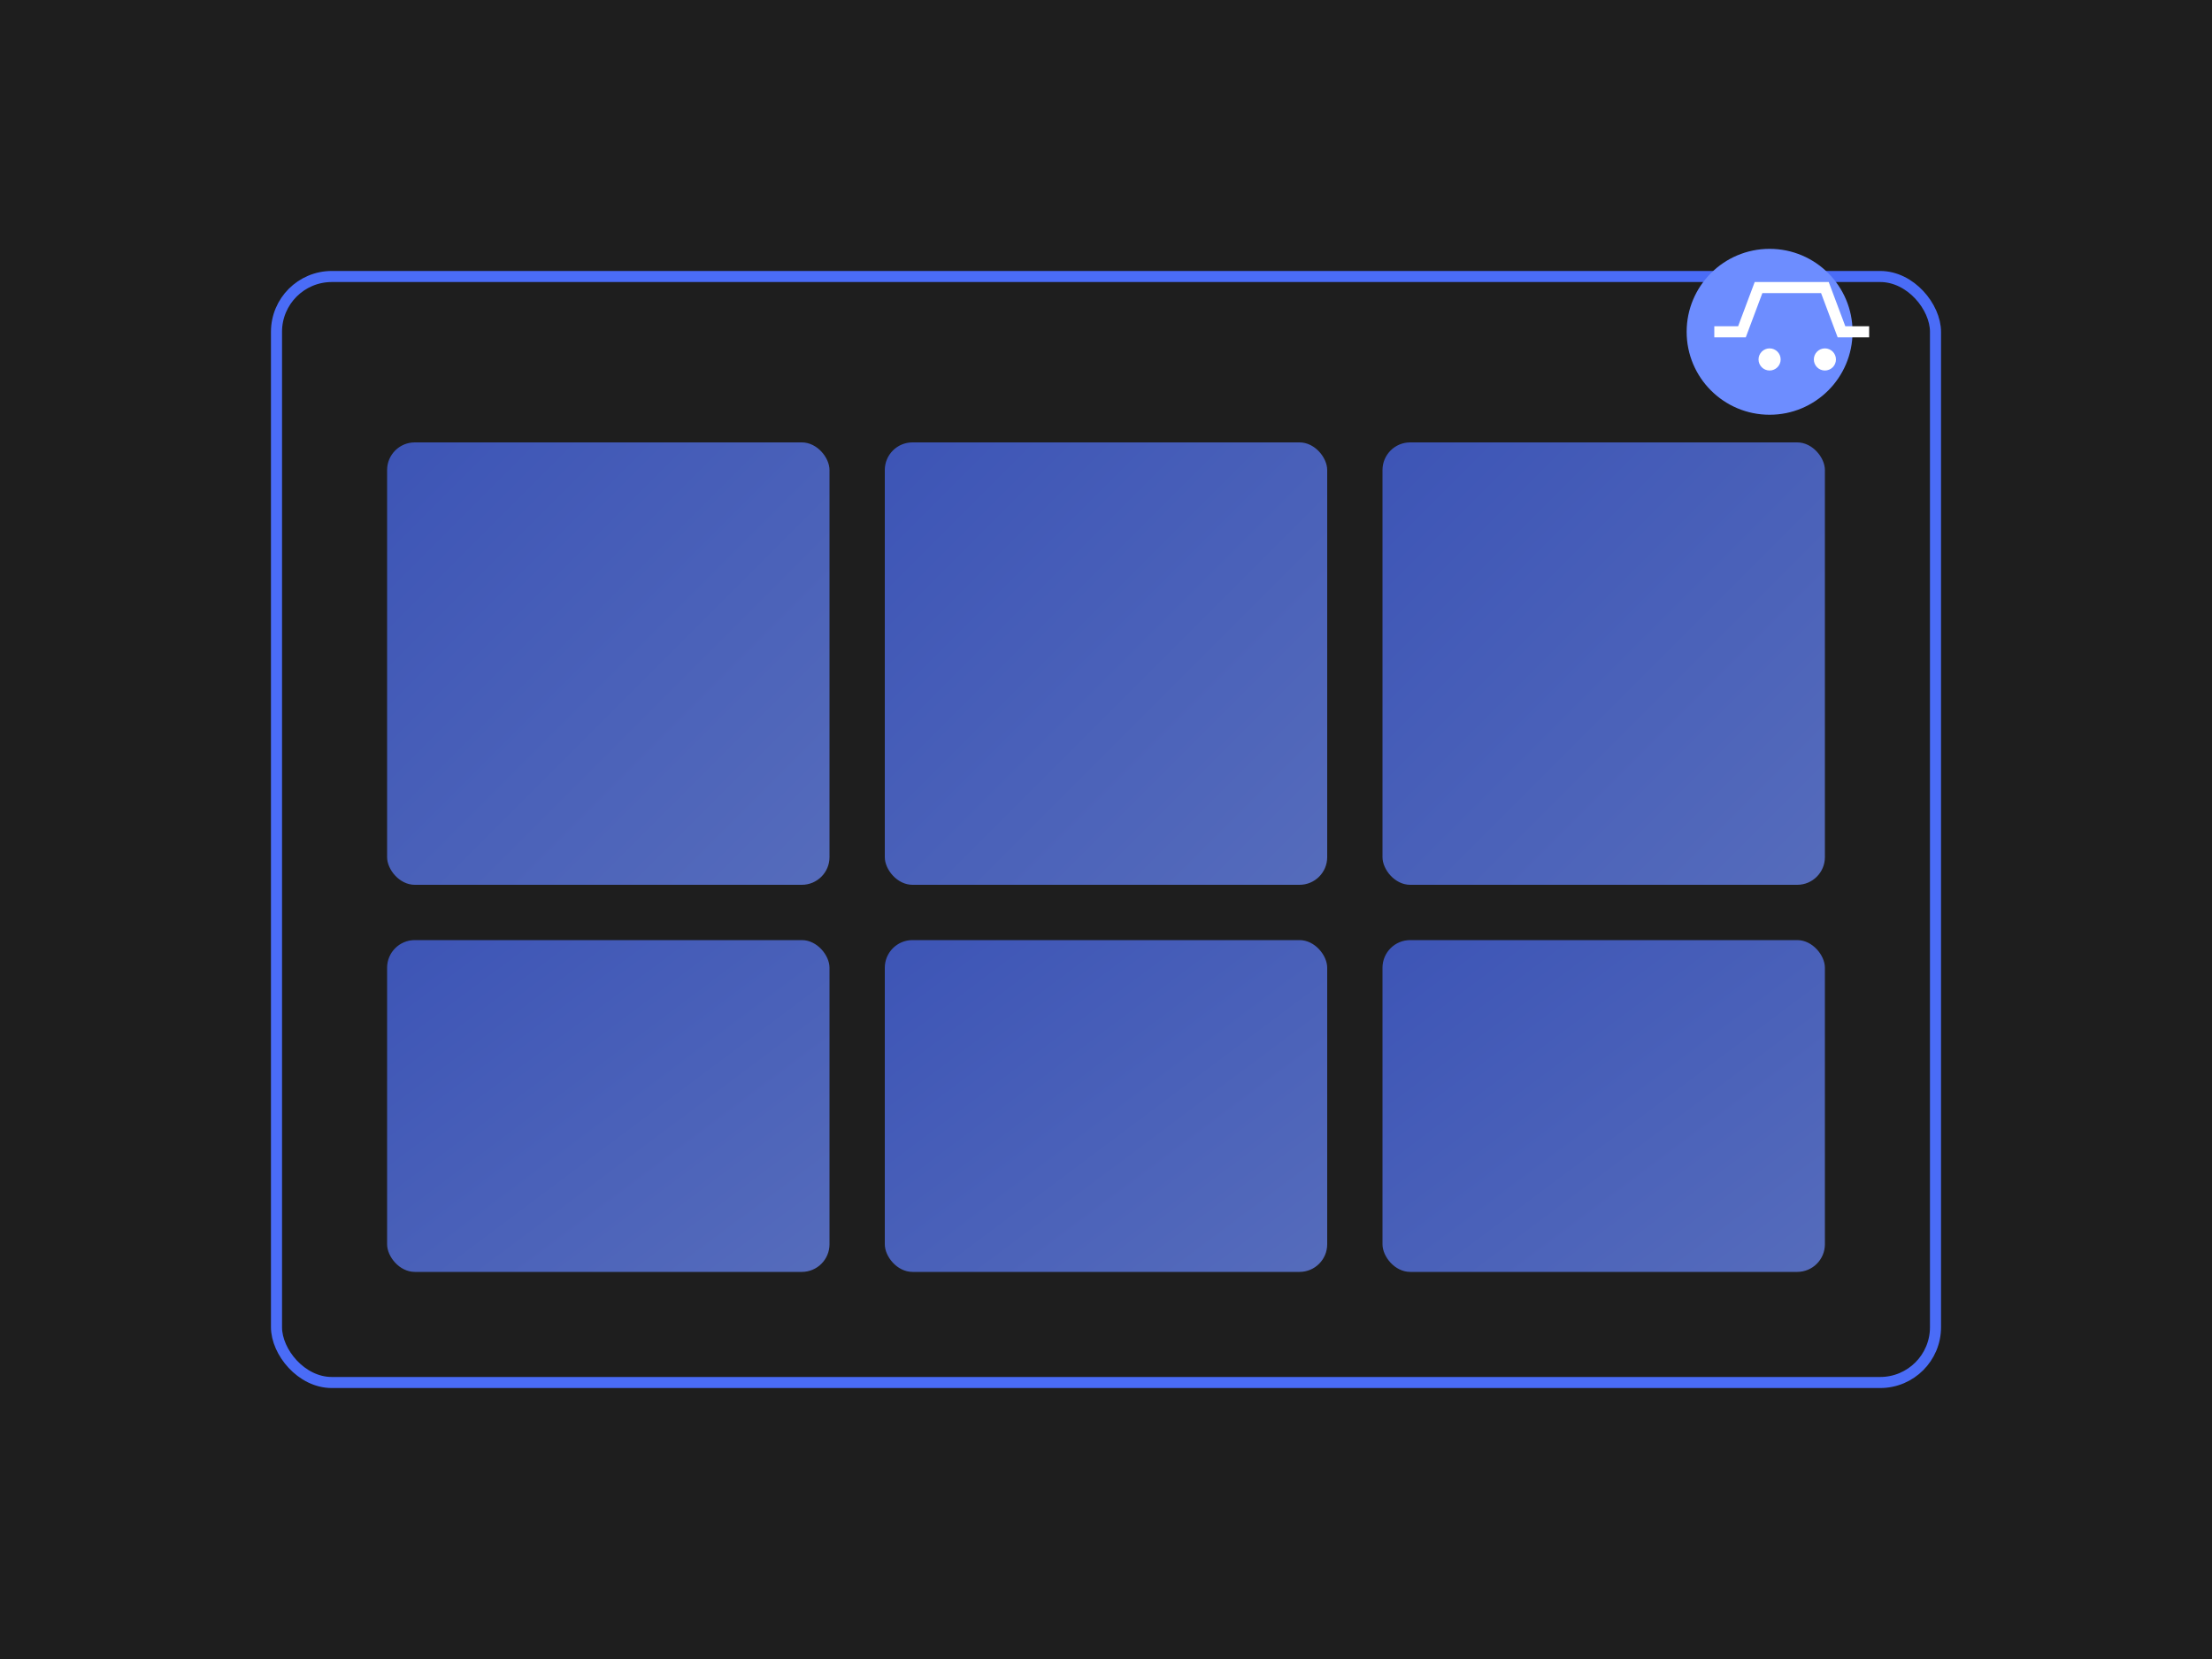
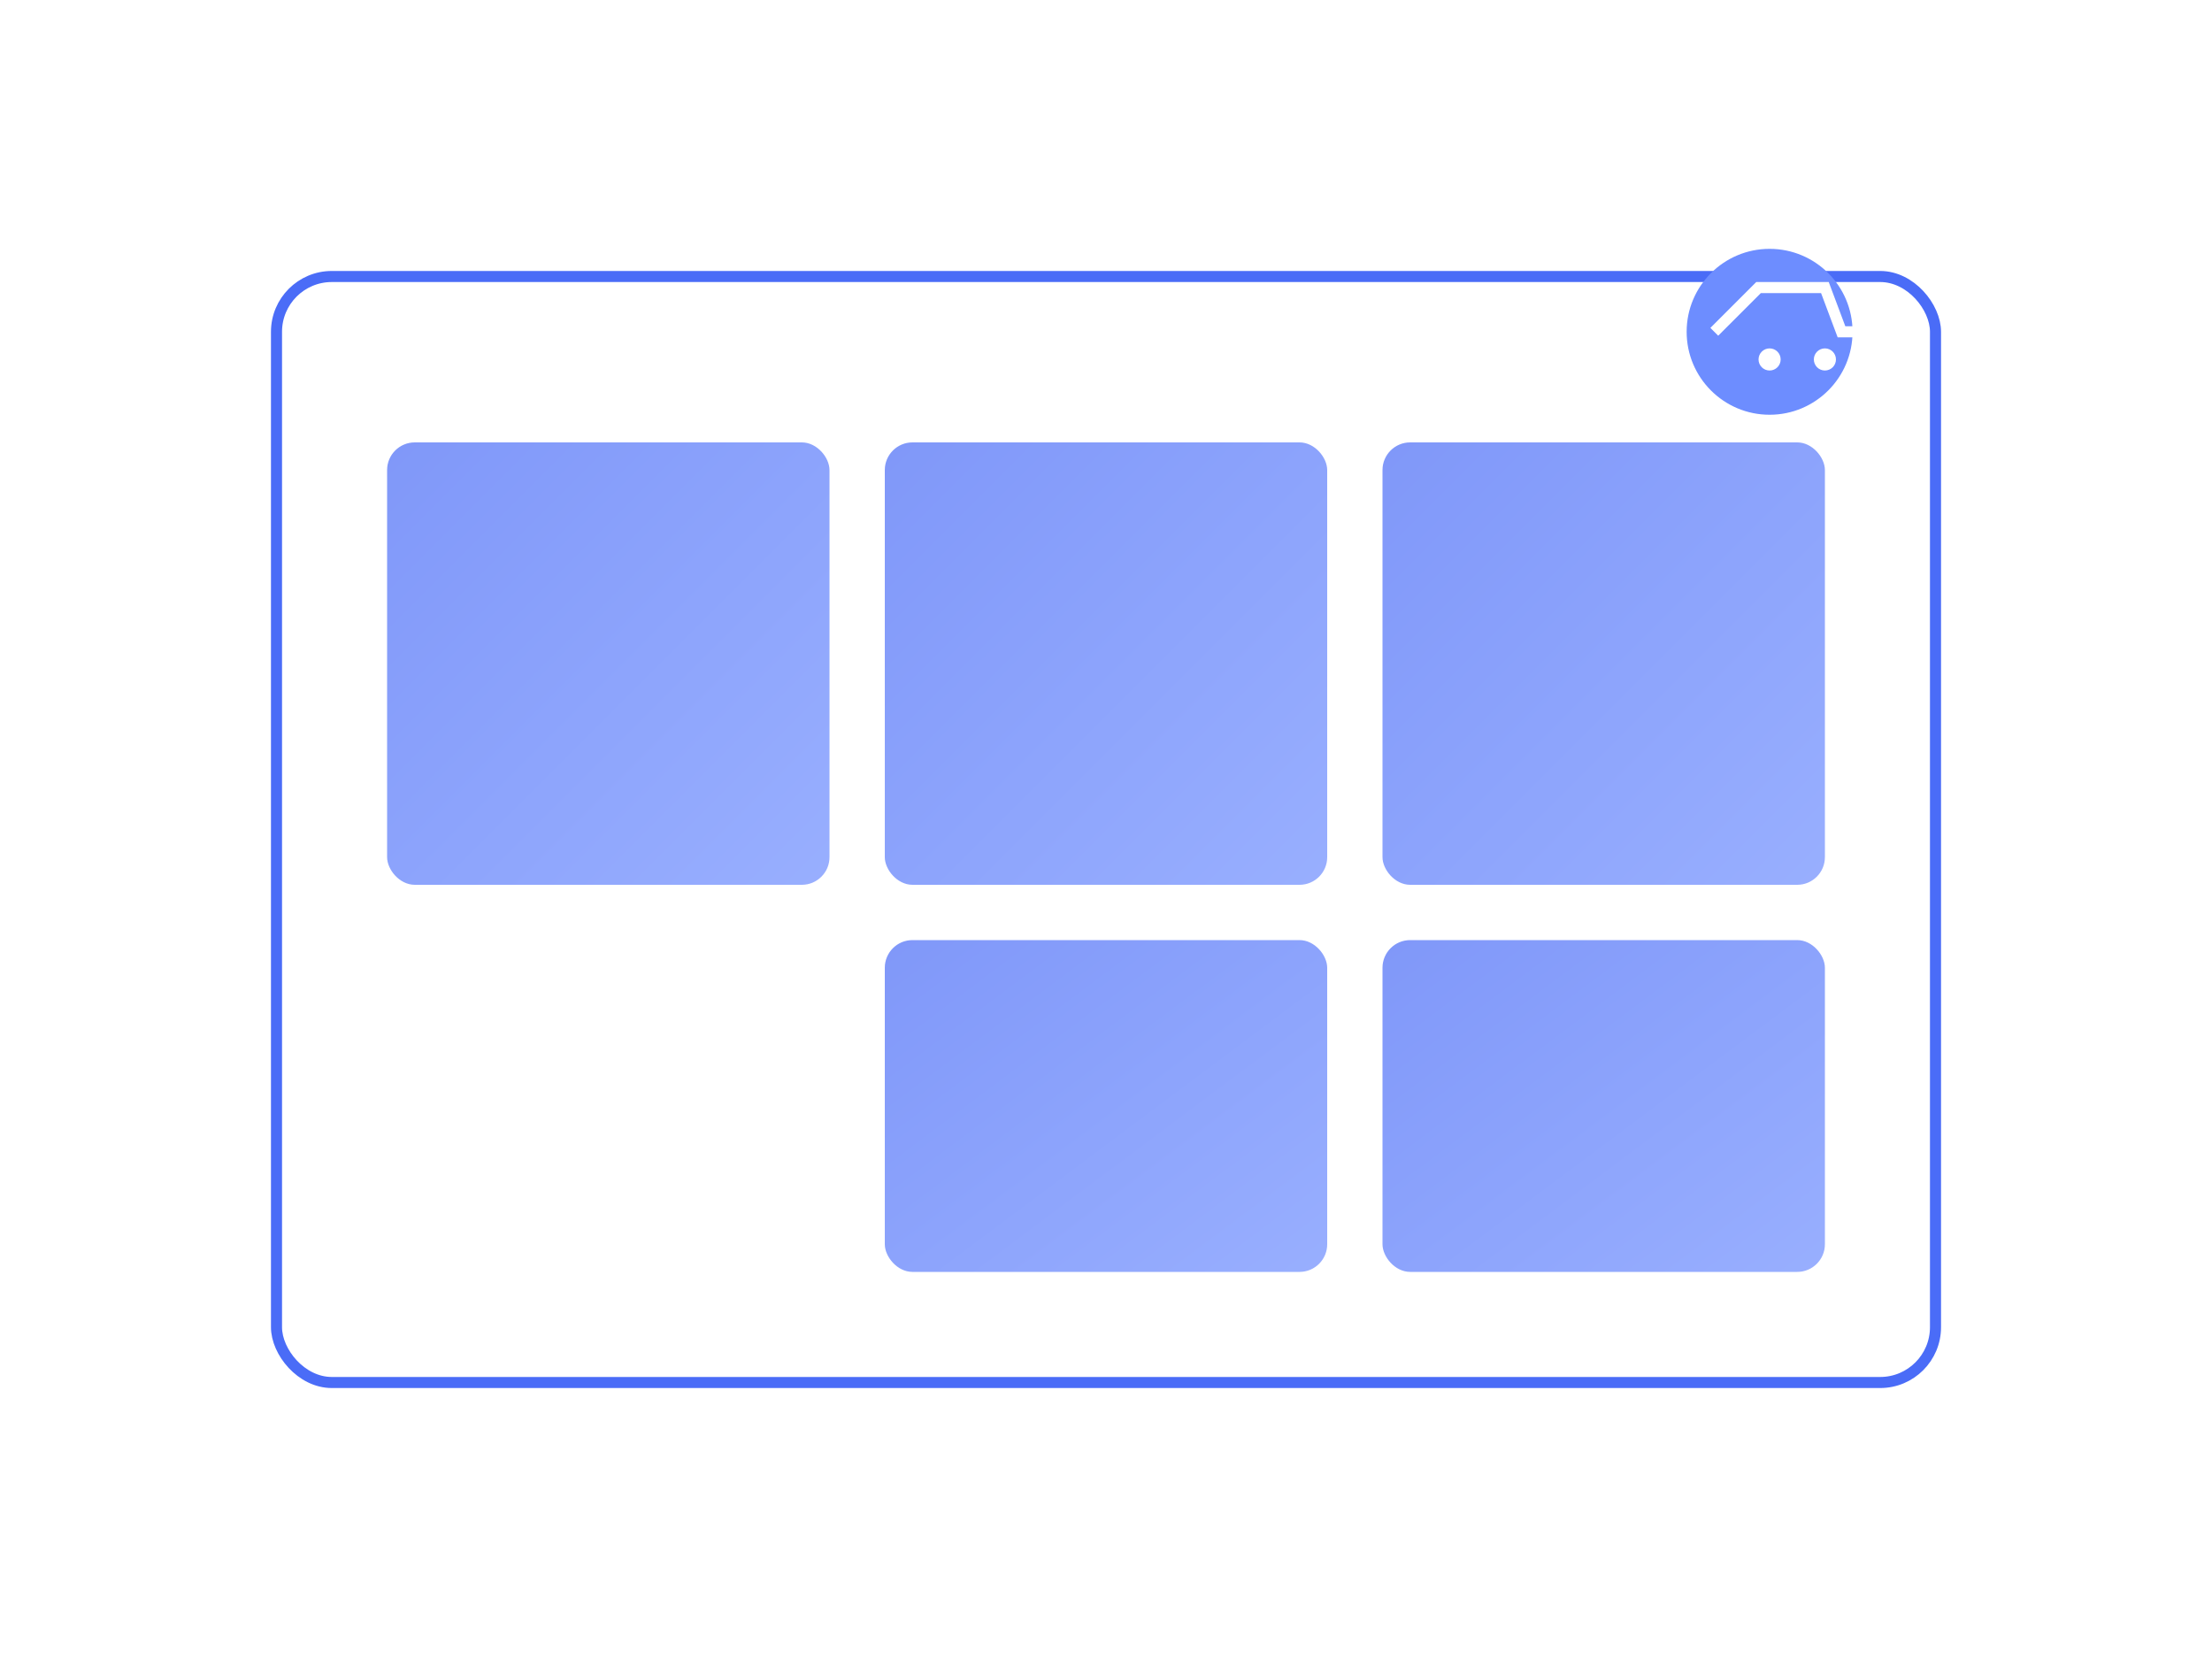
<svg xmlns="http://www.w3.org/2000/svg" viewBox="0 0 400 300" width="100%" height="100%">
  <defs>
    <linearGradient id="project-gradient" x1="0%" y1="0%" x2="100%" y2="100%">
      <stop offset="0%" stop-color="#4a6cf7" />
      <stop offset="100%" stop-color="#6d8dff" />
    </linearGradient>
  </defs>
-   <rect x="0" y="0" width="400" height="300" fill="#1e1e1e" />
  <rect x="50" y="50" width="300" height="200" rx="10" ry="10" fill="none" stroke="#4a6cf7" stroke-width="2" />
  <rect x="70" y="80" width="80" height="80" rx="5" ry="5" fill="url(#project-gradient)" opacity="0.7" />
  <rect x="160" y="80" width="80" height="80" rx="5" ry="5" fill="url(#project-gradient)" opacity="0.7" />
  <rect x="250" y="80" width="80" height="80" rx="5" ry="5" fill="url(#project-gradient)" opacity="0.7" />
-   <rect x="70" y="170" width="80" height="60" rx="5" ry="5" fill="url(#project-gradient)" opacity="0.7" />
  <rect x="160" y="170" width="80" height="60" rx="5" ry="5" fill="url(#project-gradient)" opacity="0.7" />
  <rect x="250" y="170" width="80" height="60" rx="5" ry="5" fill="url(#project-gradient)" opacity="0.7" />
  <circle cx="320" cy="60" r="15" fill="#6d8dff" />
-   <path d="M310 60 L315 60 L318 52 L330 52 L333 60 L338 60" fill="none" stroke="white" stroke-width="2" />
+   <path d="M310 60 L318 52 L330 52 L333 60 L338 60" fill="none" stroke="white" stroke-width="2" />
  <circle cx="320" cy="65" r="2" fill="white" />
  <circle cx="330" cy="65" r="2" fill="white" />
</svg>